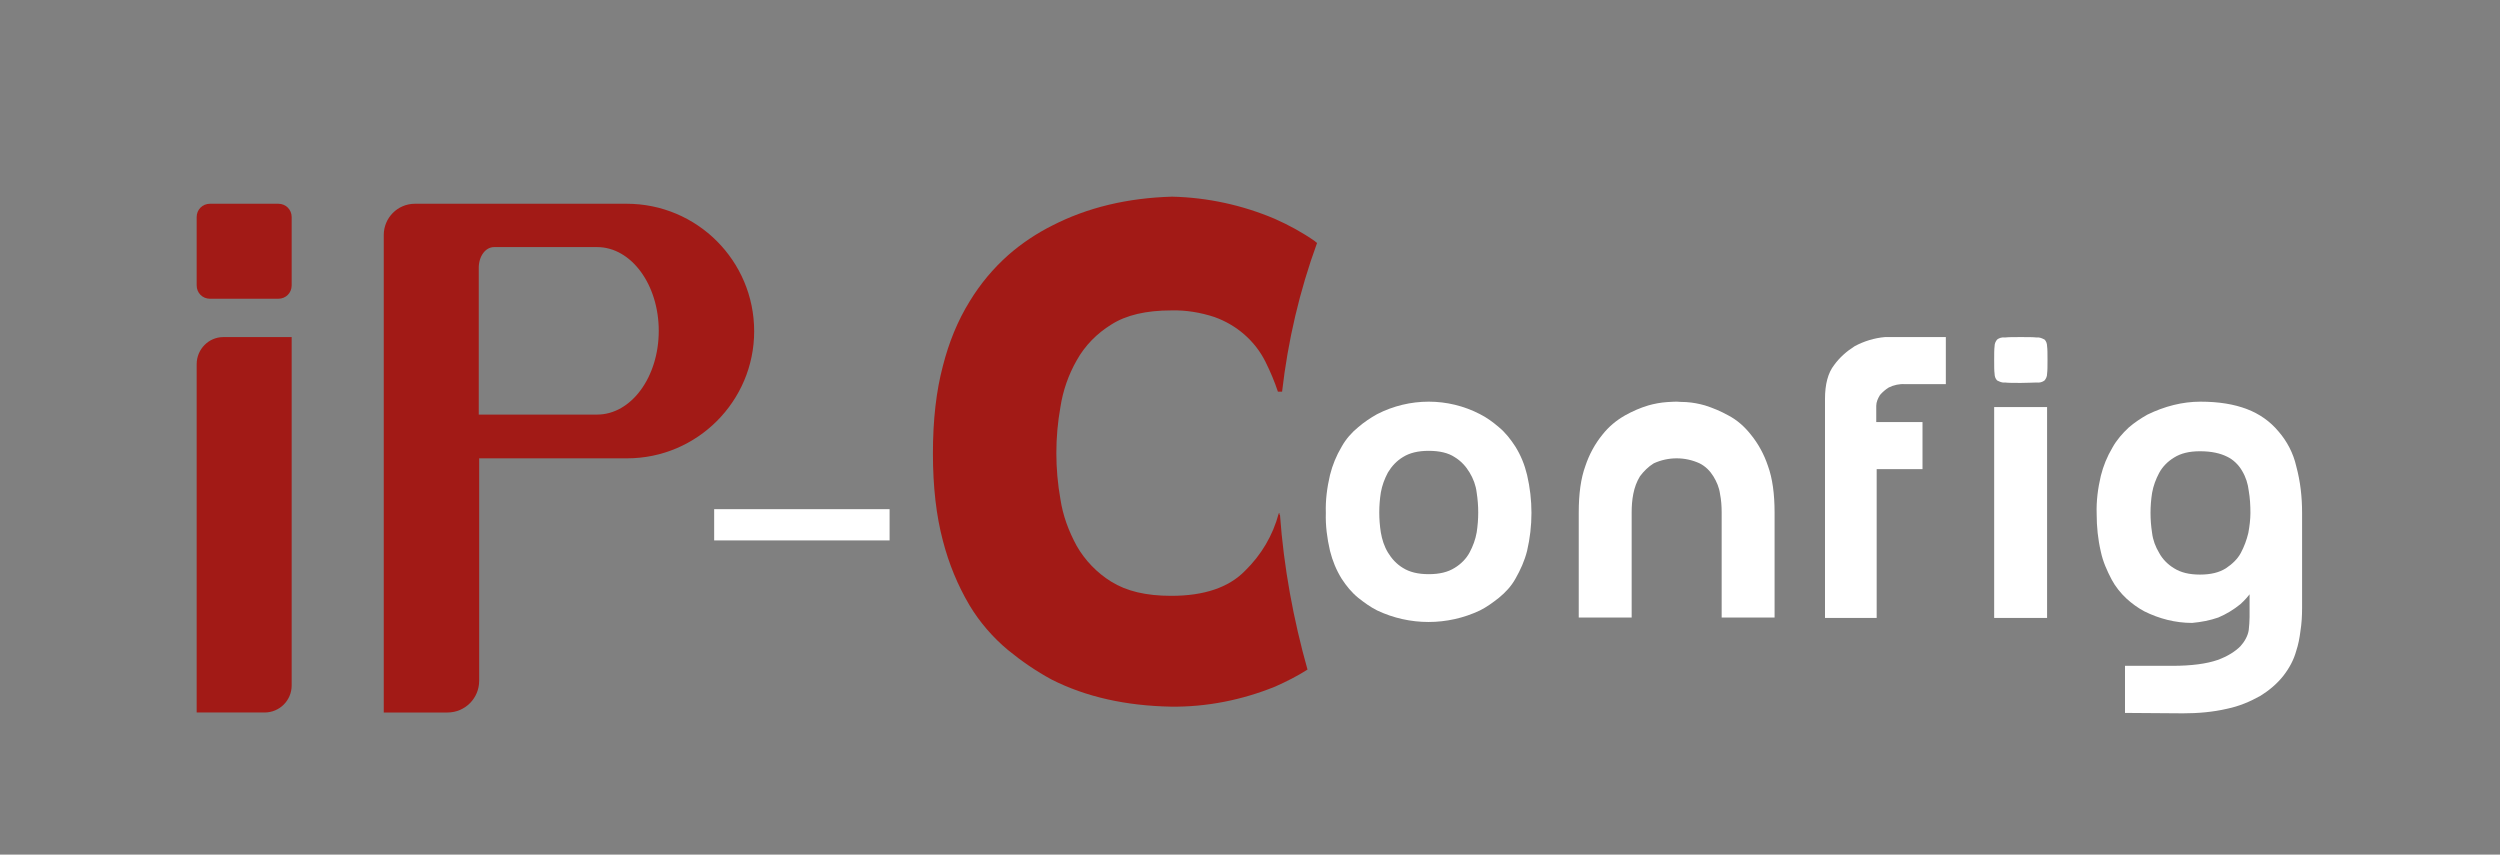
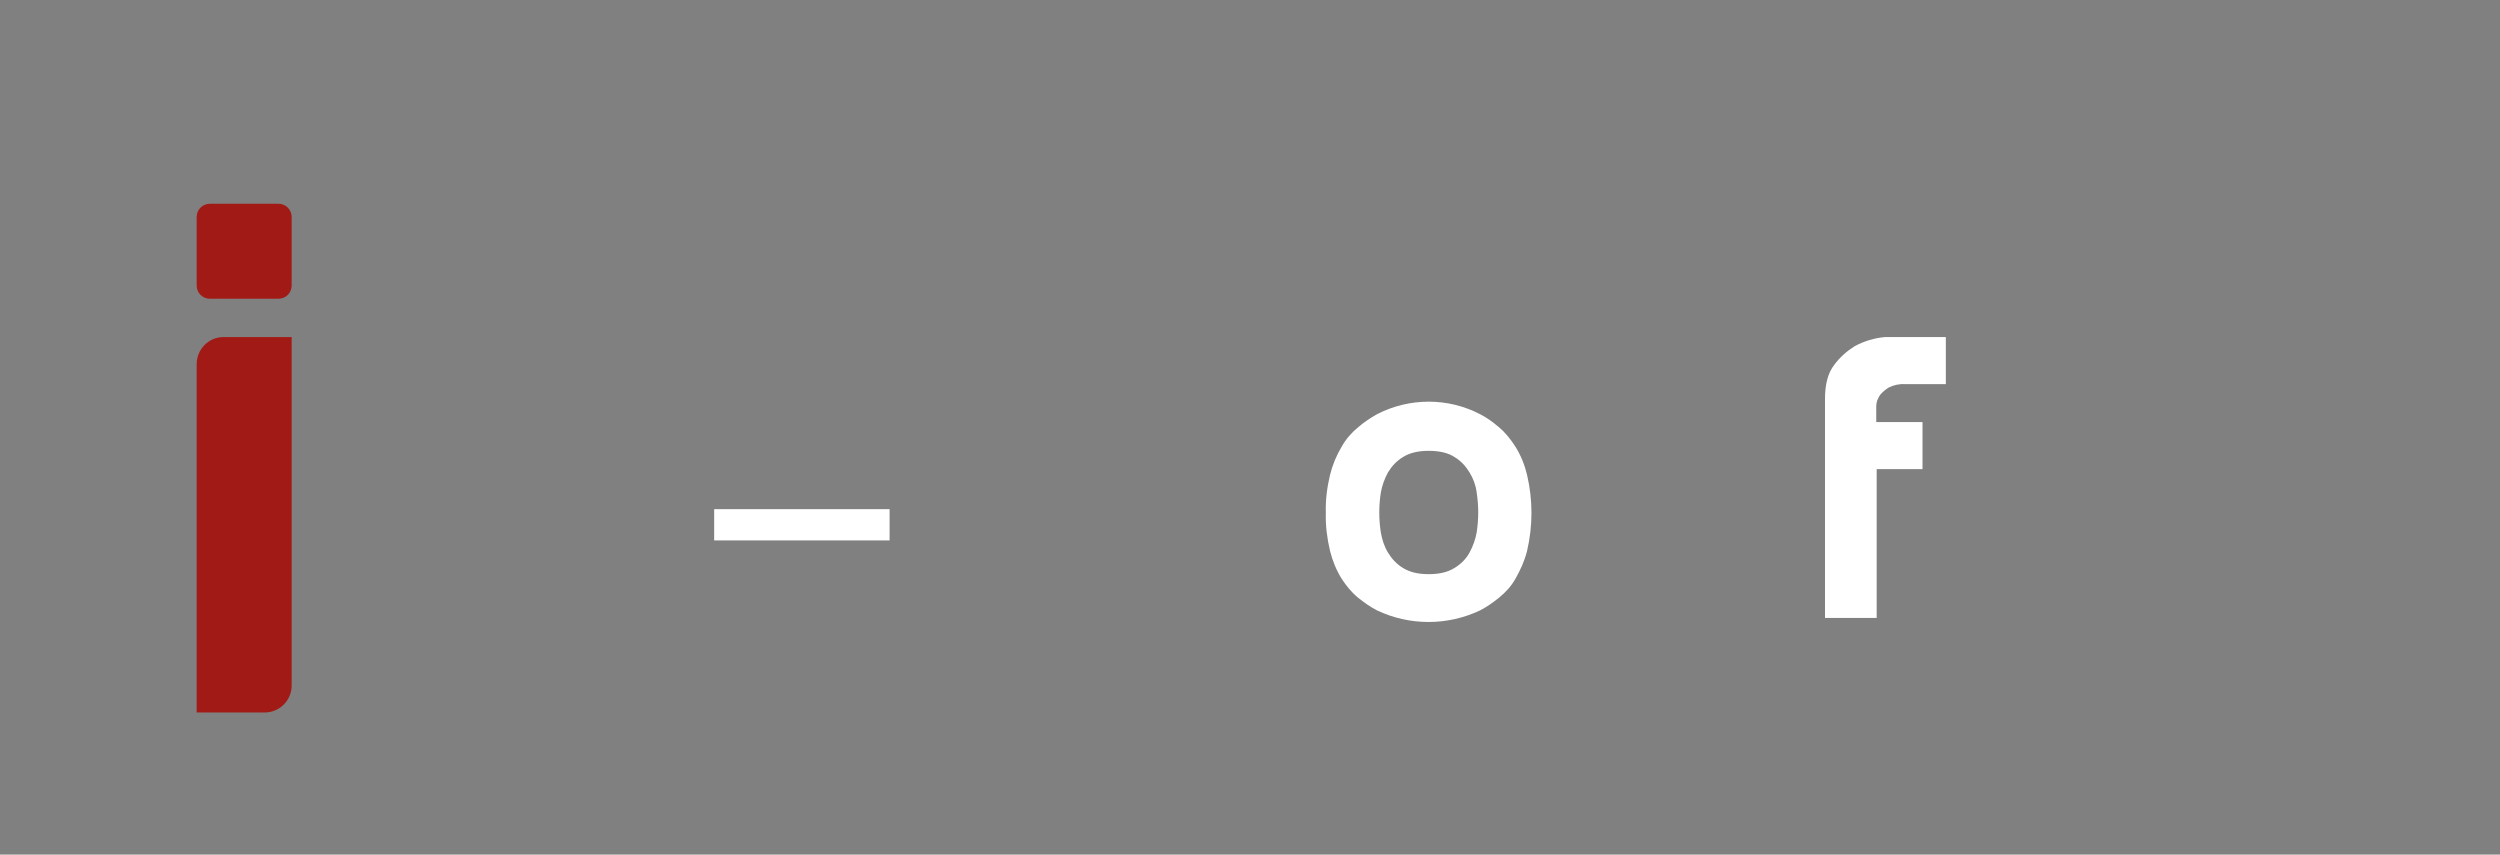
<svg xmlns="http://www.w3.org/2000/svg" version="1.1" id="Calque_1" x="0px" y="0px" viewBox="0 0 600 205.1" style="enable-background:new 0 0 600 205.1;" xml:space="preserve">
  <rect x="0" y="0" width="600" height="205.1" fill="#808080" stroke="none" />
  <style type="text/css">
	.st0{fill:#FFFFFF;}
	.st1{fill:#A21A16;}
</style>
  <g id="IPC">
-     <path class="st0" d="M528.1,96.4c4.4,0,8.1,0.6,11.2,1.8c2.9,1.1,5.5,2.9,7.5,5.3c2.1,2.4,3.6,5.3,4.3,8.4c1,3.7,1.4,7.4,1.4,11.2   v22.8c0,1.9-0.1,3.7-0.4,5.6c-0.2,1.6-0.5,3.2-1,4.7c-0.6,2.2-1.7,4.2-3.1,6c-1.5,1.9-3.4,3.5-5.5,4.8c-2.5,1.4-5.1,2.5-8,3.1   c-3.4,0.8-7,1.1-10.6,1.1l-13.9-0.1v-11.3h11.3c4.7,0,8.3-0.5,10.9-1.4c2.5-0.9,4.3-2.1,5.5-3.3c1-1.1,1.8-2.5,2-3.9   c0.1-1,0.2-2.1,0.2-3.1v-6.6l2.3-2.9c-1,2.5-2.5,4.6-4.5,6.4c-1.6,1.3-3.4,2.4-5.3,3.2c-2,0.7-4.1,1.1-6.3,1.3c-4,0-7.9-1-11.5-2.8   c-1.5-0.8-3-1.9-4.2-3c-1.4-1.3-2.7-2.9-3.6-4.6c-1.1-2.1-2.1-4.3-2.6-6.7c-0.7-3-1-6-1-9.1c-0.1-3.1,0.3-6.1,1-9.1   c0.6-2.4,1.5-4.6,2.8-6.8c1-1.8,2.4-3.4,3.9-4.8c1.4-1.2,2.9-2.2,4.5-3.1C519.5,97.5,523.8,96.4,528.1,96.4z M540.1,123.1   c0-1.8-0.1-3.6-0.4-5.3c-0.2-1.7-0.7-3.3-1.6-4.8c-0.8-1.4-2.1-2.7-3.6-3.4c-1.6-0.8-3.7-1.3-6.5-1.3c-2.6,0-4.6,0.5-6.2,1.5   c-1.5,0.9-2.8,2.2-3.6,3.7s-1.4,3.1-1.7,4.8c-0.5,3.2-0.5,6.4,0,9.6c0.2,1.7,0.8,3.3,1.7,4.8c0.8,1.5,2.1,2.8,3.6,3.7   c1.6,1,3.6,1.5,6.2,1.5c2.6,0,4.6-0.5,6.2-1.5c1.5-1,2.8-2.2,3.6-3.7s1.4-3.1,1.8-4.8C539.9,126.3,540.1,124.6,540.1,123.1z" />
-     <path class="st0" d="M478.6,86.4c0-1.4,0-2.6,0.1-3.3c0-0.6,0.2-1.1,0.6-1.6c0.5-0.4,1.2-0.6,1.9-0.5c0.8-0.1,2.1-0.1,3.8-0.1   c1.7,0,3,0,3.8,0.1c0.7-0.1,1.3,0.2,1.9,0.5c0.4,0.4,0.6,1,0.6,1.6c0.1,0.7,0.1,1.8,0.1,3.3c0,1.4,0,2.5-0.1,3.3   c0,0.6-0.2,1.1-0.6,1.6c-0.5,0.4-1.2,0.6-1.9,0.5c-0.8,0-2.1,0.1-3.8,0.1c-1.7,0-3,0-3.8-0.1c-0.7,0.1-1.3-0.2-1.9-0.5   c-0.4-0.4-0.6-1-0.6-1.6C478.6,89,478.6,87.9,478.6,86.4z M491.3,97.7v50.6h-12.7V97.7H491.3z" />
    <path class="st0" d="M461.4,101.3v11.3h-11v35.7h-12.4V95.7c0-3.4,0.7-6.2,2.2-8.1c1.3-1.8,3-3.3,4.9-4.5c2.2-1.2,4.8-2,7.3-2.2   H467v11.3h-9.8c-1.3-0.1-2.7,0.2-3.9,0.8c-0.8,0.5-1.5,1.1-2.1,1.8c-0.5,0.8-0.9,1.7-0.9,2.6v3.9H461.4z" />
-     <path class="st0" d="M402.5,96.4c0.2,0,1,0.1,2.2,0.1c1.6,0.1,3.1,0.4,4.5,0.8c1.9,0.6,3.8,1.4,5.6,2.4c2.1,1.1,3.9,2.7,5.4,4.6   c1.8,2.2,3.2,4.8,4.1,7.5c1.1,3,1.6,6.8,1.6,11.2v25.2h-12.7v-25.2c0-1.5-0.1-3-0.4-4.5c-0.2-1.5-0.8-2.9-1.6-4.2   c-0.8-1.3-1.9-2.4-3.3-3.1c-3.5-1.6-7.5-1.6-11,0c-1.3,0.8-2.4,1.9-3.3,3.1c-0.8,1.3-1.3,2.7-1.6,4.2c-0.3,1.5-0.4,3-0.4,4.5v25.2   h-12.7v-25.2c0-4.5,0.5-8.2,1.6-11.2c0.9-2.7,2.3-5.3,4.1-7.5c1.5-1.9,3.3-3.4,5.4-4.6c1.8-1,3.6-1.8,5.6-2.4   c1.4-0.4,3-0.7,4.5-0.8C401.4,96.4,402.2,96.4,402.5,96.4z" />
    <path class="st0" d="M318.2,123.1c-0.1-3.1,0.3-6.1,1-9.1c0.6-2.4,1.5-4.6,2.8-6.8c1-1.8,2.4-3.4,4-4.7c1.4-1.2,2.9-2.2,4.5-3.1   c7.8-4,17-4,24.7,0c1.6,0.8,3.1,1.9,4.5,3.1c1.6,1.3,2.9,3,4,4.7c1.3,2.1,2.2,4.3,2.8,6.8c1.4,6,1.4,12.2,0,18.2   c-0.6,2.4-1.6,4.6-2.8,6.7c-1,1.8-2.4,3.3-4,4.6c-1.4,1.1-2.9,2.2-4.5,3c-7.8,3.7-16.9,3.7-24.7,0c-1.6-0.8-3.1-1.9-4.5-3   c-1.6-1.3-2.9-2.9-4-4.6c-1.3-2.1-2.2-4.3-2.8-6.7C318.5,129.2,318.1,126.1,318.2,123.1z M342.9,108.2c-2.6,0-4.6,0.5-6.2,1.5   c-1.5,0.9-2.7,2.2-3.6,3.7c-0.8,1.5-1.4,3.1-1.7,4.8c-0.5,3.2-0.5,6.4,0,9.6c0.3,1.7,0.8,3.3,1.7,4.8c0.9,1.5,2.1,2.8,3.6,3.7   c1.6,1,3.6,1.5,6.2,1.5c2.6,0,4.6-0.5,6.2-1.5c1.5-0.9,2.8-2.2,3.6-3.7c0.8-1.5,1.4-3.1,1.7-4.8c0.5-3.2,0.5-6.4,0-9.6   c-0.2-1.7-0.8-3.3-1.7-4.8s-2.1-2.8-3.6-3.7C347.6,108.7,345.5,108.2,342.9,108.2L342.9,108.2z" />
-     <path class="st1" d="M306.9,123.2c-1.4,5.3-4.2,10-8.1,13.8c-3.9,4-9.8,6-17.7,6c-6,0-10.7-1.1-14.4-3.4c-3.4-2.1-6.3-5.1-8.3-8.6   c-1.9-3.5-3.3-7.2-3.9-11.2c-1.3-7.3-1.3-14.8,0-22.1c0.6-3.9,1.9-7.7,3.9-11.2c2-3.6,4.9-6.5,8.3-8.6c3.6-2.3,8.4-3.4,14.4-3.4   c3.5-0.1,7.1,0.5,10.4,1.6c5.3,1.9,9.7,5.7,12.2,10.7c1.2,2.4,2.2,4.8,3,7.2h1c1.4-12.2,4.2-24.2,8.4-35.7   c-0.2-0.1-0.3-0.2-0.5-0.4c-3-2.1-6.3-3.9-9.7-5.4c-7.8-3.3-16.1-5.1-24.6-5.3c-10.7,0.3-20.3,2.6-28.7,6.9   c-3.8,1.9-7.4,4.3-10.6,7.1c-3.6,3.2-6.7,6.9-9.2,11c-3,4.8-5.1,10.1-6.5,15.6c-1.6,6-2.4,13-2.4,21c0,8,0.8,15,2.4,21   c1.4,5.4,3.5,10.6,6.4,15.5c2.4,4,5.6,7.7,9.2,10.7c3.3,2.7,6.8,5.1,10.5,7.1c8.3,4.2,17.9,6.3,28.7,6.5c8.5,0.1,17-1.6,24.9-4.8   c2.7-1.2,5.3-2.5,7.8-4.1c-3.4-12.1-5.7-24.6-6.6-37.1h-0.1V123.2z" />
-     <path class="st1" d="M150.4,48.9H99.6c-4.2,0-7.5,3.4-7.5,7.5l0,0V171h15.3c4.2,0,7.6-3.4,7.6-7.6V110h35.5   c16.8,0,30.5-13.7,30.5-30.5l0,0C181,62.6,167.3,48.9,150.4,48.9L150.4,48.9z M158.1,79.4c0,11.1-6.6,20.1-14.8,20.1h-28.4V64.3   c0-2.8,1.6-5,3.7-5h24.7C151.5,59.3,158.1,68.3,158.1,79.4L158.1,79.4z" />
    <path class="st1" d="M53.6,80.9H70l0,0v83.6c0,3.6-2.9,6.5-6.5,6.5H47.2l0,0V87.4C47.2,83.8,50.1,80.9,53.6,80.9z" />
    <path class="st1" d="M50.4,48.9h16.4c1.8,0,3.2,1.4,3.2,3.2v16.4c0,1.8-1.4,3.2-3.2,3.2H50.4c-1.8,0-3.2-1.4-3.2-3.2V52.1   C47.2,50.3,48.6,48.9,50.4,48.9z" />
    <rect x="171.4" y="122.2" class="st0" width="42.1" height="7.5" />
  </g>
</svg>